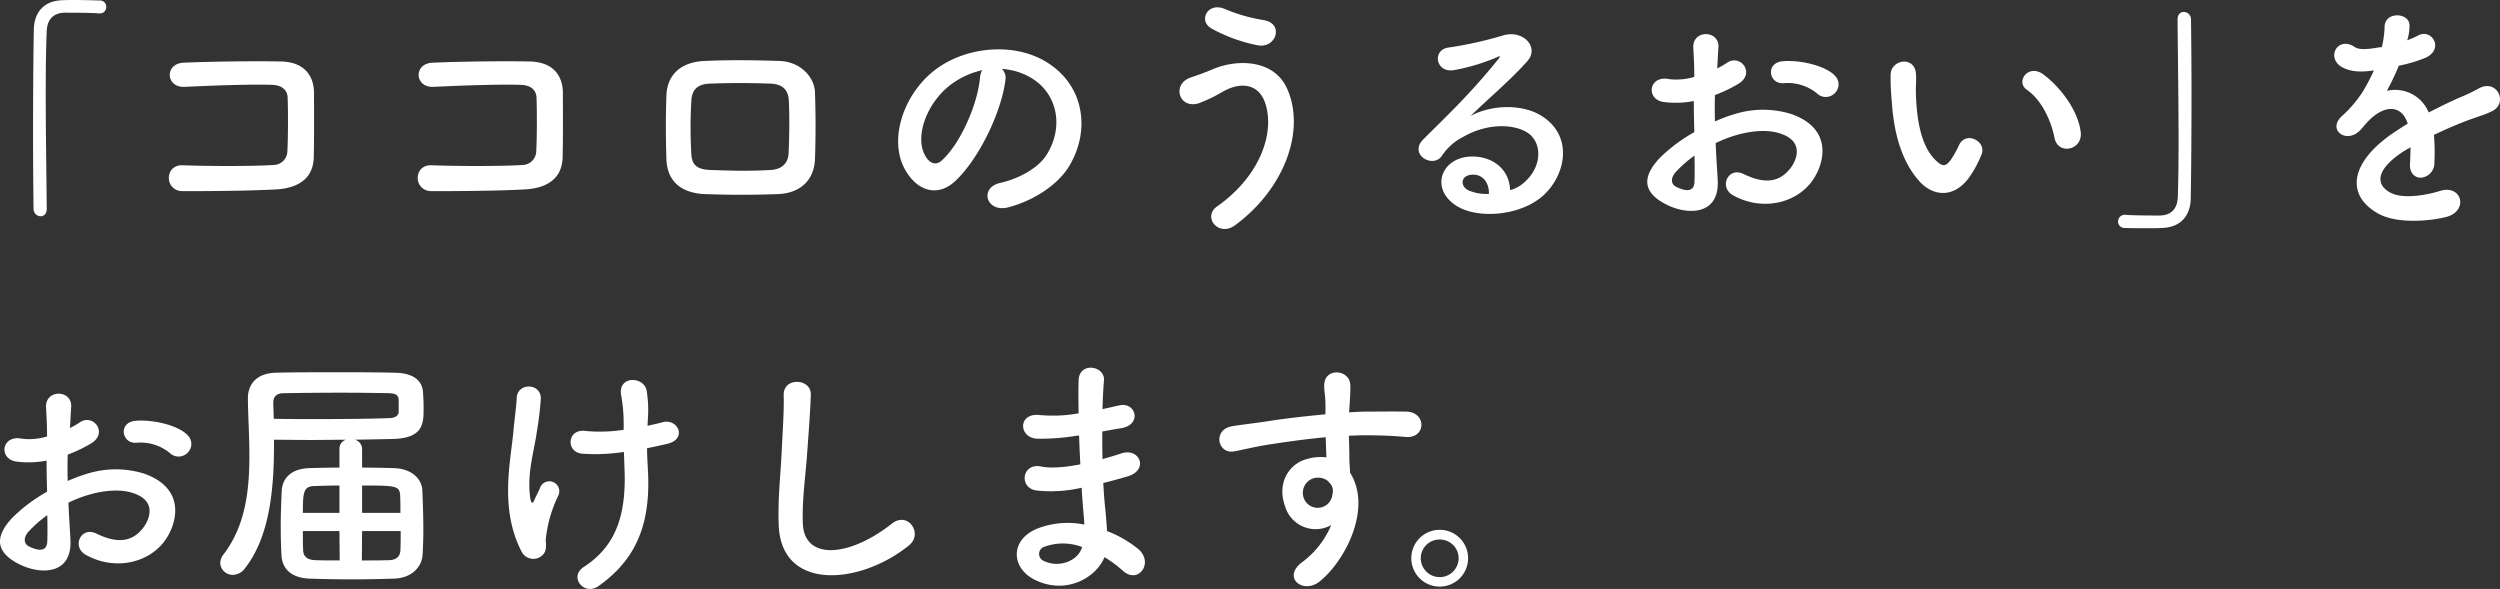
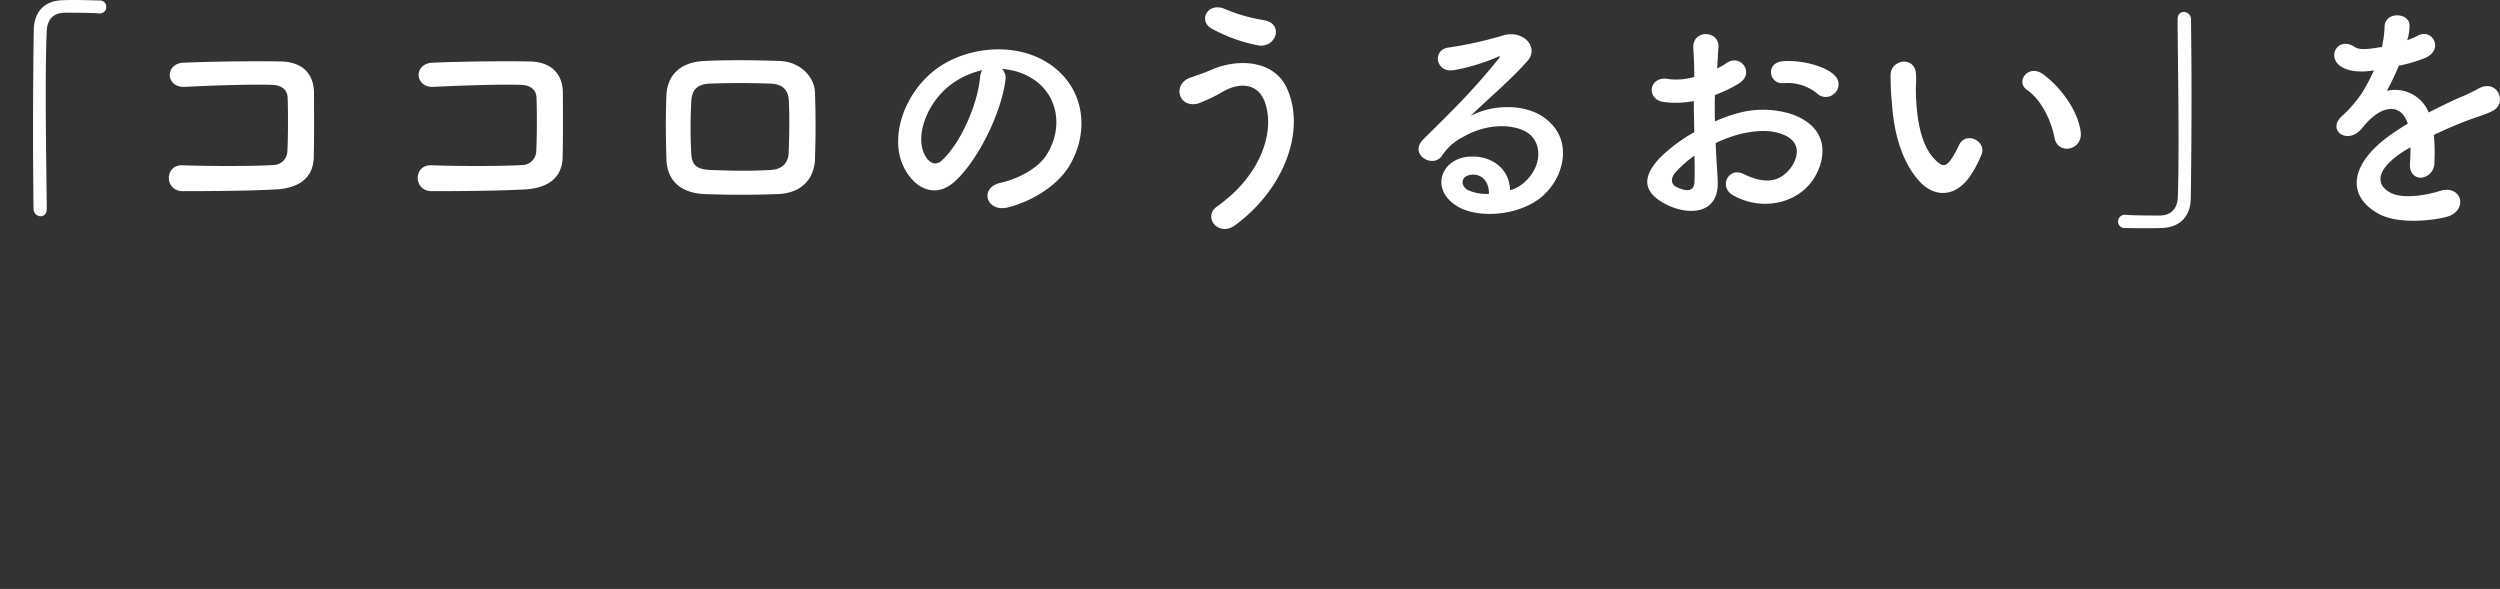
<svg xmlns="http://www.w3.org/2000/svg" width="528.387" height="124.475" viewBox="0 0 528.387 124.475">
  <rect x="0" y="0" width="528.387" height="124.475" fill="#333333" stroke="none" />
  <g id="グループ_9628" data-name="グループ 9628" transform="translate(-899.469 -759.25)">
-     <path id="パス_48164" data-name="パス 48164" d="M48.129-24.406a2.555,2.555,0,0,0-.053-3.735c-1.894-2-7.154-3.314-10.941-3s-2.946,5,.263,4.629a9.826,9.826,0,0,1,6.943,2.157A2.653,2.653,0,0,0,48.129-24.406Zm-25.2,10.573a26.731,26.731,0,0,1,5.523-2c3.682-.842,6.47-.684,8.521.105,4.576,1.683,3.1,5.418,1.841,7.1-2.525,3.366-5.891,3.314-9.994,1.315-3.209-1.578-5.26,2.735-2.262,4.471C32.665.631,40.029-1.052,43.448-6c2.683-3.892,4.1-10.993-4.576-13.992a20.183,20.183,0,0,0-11.677-.053,32.381,32.381,0,0,0-4.418,1.631c-.053-2-.053-3.945,0-5.576a30.406,30.406,0,0,0,4.944-2.367c3.682-2.209.473-6.365-2.367-4.471a15.807,15.807,0,0,1-2.1,1.21c.105-1.578.158-3.261.263-4.418.263-3.735-5.523-3.84-5.313.053.105,2,.21,3.682.21,6.154a13.131,13.131,0,0,1-5.313.473c-4.366-.894-5,4.366-1.1,4.839a19.723,19.723,0,0,0,6.312-.21c0,2.1.053,4.366.105,6.575a33.88,33.88,0,0,0-7.417,5.576C8.206-7.522,6.47-3.787,12.729-.736c4.313,2.1,11.046,2.209,10.625-5.313C23.249-8.311,23.039-11.046,22.934-13.834ZM18.463-11.2c.053,2.157.053,4.1,0,5.523-.053,2.051-1.578,2.209-3.84,1.1-1.21-.579-1.21-1.946-.105-3.156A25.822,25.822,0,0,1,18.463-11.2ZM85-25.143a2.05,2.05,0,0,0-1.525-2c2.946-.053,5.681-.105,8-.158,6.312-.158,6.522-3.1,6.522-6.259a39.044,39.044,0,0,0-.158-4c-.21-1.42-1.21-3.629-5.786-3.735-3.419-.105-8.1-.105-12.782-.105-4.629,0-9.258,0-12.571.105-3.892.105-5.839,2.314-5.839,5.418v.105c.053,4.05.316,8.048.316,11.993,0,7.627-.894,14.886-5.47,20.882A2.946,2.946,0,0,0,55.02-1.1,2.629,2.629,0,0,0,57.7,1.42,3.255,3.255,0,0,0,60.227.053c5.26-6.733,6.154-16.622,6.154-26.3v-.894c2.577,0,5.155.053,7.68.053,2.577,0,5.1-.053,7.522-.053a1.983,1.983,0,0,0-1.368,2v3.892c-2.209,0-4.366.053-6.365.105-4.261.158-5.733,2.525-5.839,4.839-.105,2.367-.21,5-.21,7.574,0,2.051.053,4.05.158,5.944.105,2.84,2,4.839,5.891,5,3,.105,5.891.158,8.837.158s5.944-.053,9.1-.158c3.577-.105,5.839-2.367,6-5.05.105-1.788.158-3.524.158-5.313,0-2.788-.105-5.576-.21-8.258-.105-2.472-2.209-4.576-5.944-4.734C89.63-21.2,87.316-21.25,85-21.25ZM66.223-34.926c0-1.42.789-2.051,2.262-2.051,3.156-.053,7.627-.105,12.1-.105,3.682,0,7.311.053,10.2.105,1.21.053,1.894.368,1.946,1.368v2.63c-.053.631-.579,1.21-1.841,1.262-3.945.158-9.626.21-15.622.21-2.946,0-6,0-8.942-.053ZM85-11.677v-5.786c7.259,0,7.943.053,8.048,2.209.053,1.21.053,2.367.053,3.577Zm8.153,3.84c0,1.315,0,2.63-.053,4-.053,1.525-1.052,2.157-2.525,2.157-1.788.053-3.682.053-5.628.053L85-7.837Zm-12.94-3.84H72.483c0-4.576.158-5.628,2.577-5.681,1.631-.053,3.366-.105,5.155-.105Zm.053,10.047c-1.788,0-3.577,0-5.1-.053-1.631-.053-2.577-.684-2.63-2.1s-.053-2.735-.053-4.05h7.732ZM145.386-31.35a25.445,25.445,0,0,0-.263-6.259c-.631-2.893-5.839-3.1-5.418.789a33.5,33.5,0,0,1,.579,6.207v1.368a32.023,32.023,0,0,1-7.943.263c-4.05-.631-4.366,4.471-.842,4.787a39.123,39.123,0,0,0,8.837-.368c.053,1.42.105,2.893.158,4.524.21,8.995-1.894,15.412-8.626,19.778-3.261,2.1.053,6.207,3.1,4.05C143.177-2,145.912-9.626,145.439-20.146c-.105-2.1-.21-3.682-.21-5.207,1.42-.263,2.788-.579,4.155-.894,4.471-.947,2.42-5.523-.947-4.576-.894.263-1.946.473-3.1.736ZM123.4-3.051c.736-.947.368-2.472.421-3.051a27.743,27.743,0,0,1,2.63-9.2,2.1,2.1,0,1,0-3.892-1.525c-.263.631-.842,1.683-1.1,2.314-.421,1.1-.736.736-.894-.158-.789-5.207.736-9.731,1.368-14.149a68.853,68.853,0,0,0,.842-7.048c0-3.314-4.944-3.366-5.1-.105-.105,2.262-.421,3.945-.684,6.943-.579,6.47-3,16.464,1.736,25.564A2.777,2.777,0,0,0,123.4-3.051Zm77.217-1.788c3-2.42-.21-7.259-3.629-4.576-9.152,7.206-18.515,7.732-18.831.053-.21-5.1.579-9.889.947-15.464.263-3.524.631-8.521.736-11.835.105-3.472-5.839-3.787-5.733.105.105,3.261-.263,8.416-.421,11.835-.263,5.576-.842,10.047-.631,15.57C173.527,5.05,190.359,3.524,200.616-4.839Zm35.926-23.2c.053,2.051.158,4.1.263,6.1-4.05.789-6.68.789-8.206.473-4.208-.894-4.839,4.524-1.1,5.05a28.6,28.6,0,0,0,9.573-.579c.105,1.631.21,3.1.316,4.366.105,1.21.21,2.314.263,3.419a17.774,17.774,0,0,0-10.047.894c-5.733,2.42-5.418,8.311-.421,10.783,6.47,3.209,12.887-.316,14.728-4.787a24.218,24.218,0,0,1,3.84,2.84c3.314,3.051,6.733-1.736,3.209-4.629a24.462,24.462,0,0,0-6.522-3.735c-.105-1.894-.263-3.787-.421-5.207-.158-1.525-.263-3.156-.368-4.944,1.525-.368,3.209-.842,5.05-1.368,4.681-1.315,2.683-6.154-1.21-4.892-1.42.473-2.735.842-4,1.21-.053-1.946-.053-3.892-.053-5.839,1.21-.21,2.525-.473,3.945-.684,4.576-.736,3.156-5.628-.316-4.839-1.262.263-2.472.579-3.577.789.053-2.1.158-4.208.316-6.1.21-3.051-5.26-4-5.365.053-.053,1.683-.053,4.155,0,6.943a30.254,30.254,0,0,1-8.153.368c-4.787-.579-4.576,4.892-.526,5a47.323,47.323,0,0,0,8.258-.631Zm.631,23.565c-.789,2.946-4.892,4.524-8.1,2.946a1.59,1.59,0,0,1,.158-3A11.454,11.454,0,0,1,237.173-4.471ZM289.826-9.1a18.675,18.675,0,0,1-6,7.732c-4.576,3.261,0,7,3.524,4.208,5.576-4.471,11.151-15.622,6.47-22.986-.053-1.157-.158-2.262-.158-3,0-1.525-.053-3.156-.105-4.839,1.368-.053,2.63-.105,3.84-.105,3.261.053,4.524.053,8.258.368,4.208.316,4.418-5.26,0-5.365-3.577-.053-5.418,0-8,0-1.157,0-2.525.053-4.05.158,0-.263.053-.526.053-.789.105-1.42.263-3.84.21-5.05-.21-3.314-5.523-3.682-5.523.158,0,1.683.316,1.894.263,5.155v.947c-4.629.421-9.363,1-11.993,1.42-2.209.368-5.628.736-7.732,1.1-4.155.684-3.1,5.944.421,5.313,1.578-.263,4.05-.947,7.837-1.525,2.735-.421,7.1-1.052,11.519-1.473.053,1.525.105,3.1.158,4.261a10.422,10.422,0,0,0-4.524.473c-3.209,1-6.049,4.787-4.208,9.889A6.72,6.72,0,0,0,289.826-9.1Zm-.053-8.574a2.377,2.377,0,0,1,.316,2,3.127,3.127,0,0,1-6.049.894,3.225,3.225,0,0,1,1.525-4,3.428,3.428,0,0,1,3.366.21A6.773,6.773,0,0,1,289.773-17.674ZM318.756-2.1a5.994,5.994,0,0,0-6-6,5.994,5.994,0,0,0-6,6,5.994,5.994,0,0,0,6,6A5.994,5.994,0,0,0,318.756-2.1Zm-2,0a4,4,0,0,1-4,4,4,4,0,0,1-4-4,3.951,3.951,0,0,1,4-3.945A3.951,3.951,0,0,1,316.757-2.1Z" transform="translate(891 879.329)" fill="#fff" />
    <path id="パス_48165" data-name="パス 48165" d="M37.346,0c-.053-6.733-.21-15.938-.21-24.143,0-5.155.053-9.889.21-13.36.105-2.683,1.631-3.84,3.735-3.892,5.47,0,6.943.105,7.259.158h.21a1.324,1.324,0,0,0,1.368-1.368,1.309,1.309,0,0,0-1.42-1.368c-1.894-.053-3.524-.105-5.365-.105-.842,0-1.683,0-2.577.053-3.892.158-5.891,2.63-5.944,6.259-.105,6.259-.158,14.36-.158,22.2,0,5.681.053,11.151.105,15.675a1.549,1.549,0,0,0,1.473,1.525c.684,0,1.315-.473,1.315-1.578Zm56.44-10.888c.105-4.681.053-10.257.053-13.466,0-3.524-1.841-6.628-7.048-6.733-5.26-.105-14.728,0-20.514.263-4.05.158-3.84,5.313.263,5.1,5.47-.263,13.781-.579,18.41-.421,2,.053,3.261,1,3.314,2.735.105,2.735.105,8.1-.053,11.256A2.991,2.991,0,0,1,85.159-9.2c-3.892.263-13.466.263-19.094.053-3.892-.158-3.892,5.47.053,5.47,5.418,0,14.1-.053,19.672-.368C89.788-4.261,93.681-5.839,93.786-10.888Zm52.6,0c.105-4.681.053-10.257.053-13.466,0-3.524-1.841-6.628-7.048-6.733-5.26-.105-14.728,0-20.514.263-4.05.158-3.84,5.313.263,5.1,5.47-.263,13.781-.579,18.41-.421,2,.053,3.261,1,3.314,2.735.105,2.735.105,8.1-.053,11.256A2.991,2.991,0,0,1,137.759-9.2c-3.892.263-13.466.263-19.094.053-3.892-.158-3.892,5.47.053,5.47,5.418,0,14.1-.053,19.672-.368C142.388-4.261,146.281-5.839,146.386-10.888Zm53.336.368c.158-4.524.158-9.205,0-13.992-.105-3.314-3.1-6.522-7.469-6.68-5.1-.158-9.994-.263-15.885,0-5.523.263-7.89,3.366-8.048,7.259-.158,4.524-.158,8.311,0,13.518.158,4.418,2.84,7.154,8.206,7.364,5.1.158,8.732.21,15.254,0C196.724-3.209,199.564-6.1,199.722-10.52Zm-5.576-1.157c-.105,2.209-1.578,3.419-3.787,3.524-4.787.263-7.943.158-12.729,0-2.893-.105-3.945-1.1-4.05-3.419a97.641,97.641,0,0,1,0-11.1c.105-2.157,1-3.629,3.945-3.735,4.1-.158,8.258-.158,12.782,0,2.683.105,3.787,1.42,3.892,3.682C194.357-19.2,194.3-15.149,194.147-11.677Zm45.078-17.831a13.643,13.643,0,0,1,6.522,2.1c5.207,3.314,6.628,10.2,2.893,16.1-1.736,2.735-5.786,5-9.784,5.891-4.524,1.052-2.893,6.365,1.736,5.155,5.207-1.368,10.362-4.629,12.834-8.679,4.576-7.522,3.261-17.2-4.892-22.092-6.628-4-16.253-3.261-22.723,1.21-7.048,4.892-10.573,14.675-7.259,21.2,2.314,4.524,6.733,6.575,10.783,2.84,5.05-4.681,9.784-14.623,10.625-21.3A2.631,2.631,0,0,0,239.225-29.509Zm-4.155.263a3.72,3.72,0,0,0-.473,1.631c-.526,5.681-4.208,14.044-8.153,17.516-1.315,1.157-2.683.368-3.472-1.157-2.209-4.05.421-11.046,5.313-14.833A17.429,17.429,0,0,1,235.069-29.246Zm58.228-5.26c3.892.736,5.628-4.576,1.315-5.313a35.362,35.362,0,0,1-8.153-2.314c-3.682-1.683-5.891,2.42-2.893,4.1A33.507,33.507,0,0,0,293.3-34.506Zm-4.787,38.03c10.52-7.732,14.991-20.2,10.941-28.983-2.788-6.049-10.52-6.259-15.885-3.892-1.473.631-3.156,1.21-4.524,1.683-3.84,1.368-2.525,6.522,1.631,5.47a32.246,32.246,0,0,0,5.1-2.42c3.629-2.157,7.574-1.946,9.047,2.157,2.157,6.1-.736,15.412-10.152,22.039C281.568,1.788,285.039,6.1,288.511,3.524Zm58.123-7.417c-.158-4.734-4.1-7.259-8.311-7.1-6.207.21-8.679,6.733-3.1,10.362,4,2.63,12.2,2.42,17.411-1.315,5.523-4,8-13.255.421-17.779-3.892-2.314-10.152-2.314-14.781.158,1.894-1.841,4-3.735,6.1-5.681s4.208-4,5.891-5.891c2.63-2.946-.842-6.68-5.05-5.47a81.332,81.332,0,0,1-11.572,2.577c-3.577.421-2.788,5.628,1.368,4.734a42.138,42.138,0,0,0,8.837-2.683c.421-.21.947-.421.368.316-5.839,7.206-10.1,11.256-15.885,16.99-3.261,3.209,2,6.312,3.892,3.524A11.564,11.564,0,0,1,336.64-15.1c5.313-3.1,10.993-2.735,13.729-.894,3,2,3.156,7-.684,10.415A7.088,7.088,0,0,1,346.634-3.892Zm-4.471.789a9.464,9.464,0,0,1-4.418-.789c-1.683-.894-1.578-3.051.736-3.261S342.216-5.523,342.163-3.1Zm73.114-21.3a2.555,2.555,0,0,0-.053-3.735c-1.894-2-7.154-3.314-10.941-3s-2.946,5,.263,4.629a9.826,9.826,0,0,1,6.943,2.157A2.653,2.653,0,0,0,415.277-24.406Zm-25.2,10.573a26.731,26.731,0,0,1,5.523-2c3.682-.842,6.47-.684,8.521.105,4.576,1.683,3.1,5.418,1.841,7.1-2.525,3.366-5.891,3.314-9.994,1.315-3.209-1.578-5.26,2.735-2.262,4.471C399.813.631,407.177-1.052,410.6-6c2.683-3.892,4.1-10.993-4.576-13.992a20.183,20.183,0,0,0-11.677-.053,32.38,32.38,0,0,0-4.418,1.631c-.053-2-.053-3.945,0-5.576a30.405,30.405,0,0,0,4.944-2.367c3.682-2.209.473-6.365-2.367-4.471a15.808,15.808,0,0,1-2.1,1.21c.105-1.578.158-3.261.263-4.418.263-3.735-5.523-3.84-5.313.053.105,2,.21,3.682.21,6.154a13.131,13.131,0,0,1-5.313.473c-4.366-.894-5,4.366-1.1,4.839a19.723,19.723,0,0,0,6.312-.21c0,2.1.053,4.366.105,6.575a33.879,33.879,0,0,0-7.417,5.576c-2.788,3.051-4.524,6.785,1.736,9.836,4.313,2.1,11.046,2.209,10.625-5.313C390.4-8.311,390.187-11.046,390.082-13.834Zm-4.471,2.63c.053,2.157.053,4.1,0,5.523-.053,2.051-1.578,2.209-3.84,1.1-1.21-.579-1.21-1.946-.105-3.156A25.821,25.821,0,0,1,385.611-11.2Zm81.635-4.944c-.526-4.471-4.155-9.415-7.89-12.2-3.156-2.367-6,1.525-3.472,3.261,2.84,1.946,5,6,5.839,10.2C462.459-11.256,467.667-12.308,467.246-16.148ZM444.26-7.469a24.065,24.065,0,0,0,2.051-4.05c1-2.735-3.366-4.944-4.787-1.894a20.682,20.682,0,0,1-1.736,3.1c-1.157,1.578-1.841,1.42-3.209.105-2.946-2.84-3.945-8.048-4.155-13.571-.105-2.42.105-2.525,0-4.576-.158-3.945-5.26-3.261-5.365.053a52.4,52.4,0,0,0,.263,5.839c.421,6.628,2.157,12.729,5.944,16.832C436.212-2.472,440.893-2,444.26-7.469Zm43.448-32.454c.053,7.1.21,16.99.21,25.564,0,4.576-.053,8.784-.158,11.94-.105,2.683-1.631,3.84-3.735,3.892-5.47,0-6.943-.105-7.259-.158h-.21a1.412,1.412,0,0,0-1.42,1.42,1.338,1.338,0,0,0,1.42,1.368c1.578.053,3,.053,4.471.053,1.1,0,2.209,0,3.472-.053,3.892-.158,5.944-2.63,6-6.259.105-6.259.158-14.36.158-22.2,0-5.681-.053-11.151-.105-15.675a1.558,1.558,0,0,0-1.525-1.525c-.684,0-1.315.473-1.315,1.578Zm48.6,4.155a9.946,9.946,0,0,0,.421-3.051c-.105-2.577-5.05-2.893-5.26.263a21.944,21.944,0,0,1-.579,4.418c-.263.053-.579.053-.789.105-1.841.316-3.945.579-4.944-.105-3.682-2.472-6.259,2.472-2.472,4.366,1.683.842,3.682,1,6.522.579a43.855,43.855,0,0,1-2.472,4.681,26.254,26.254,0,0,1-4.261,4.944c-3.156,2.84.684,5.839,3.577,3.261a11.522,11.522,0,0,0,1.21-1.368l.21-.21c3.419-3.945,7.469-4.471,8.889-.053-1,.579-1.841,1.157-2.577,1.631C524.264-10.047,523-2.946,530.1,1.052c4.1,2.314,11.256,1.525,14.36.736C549.3.526,547.829-5.155,543.2-3.735c-2.472.789-7.627,1.841-10.415.421-2.946-1.473-3.735-4.629,2.788-8.837.421-.263.894-.526,1.368-.789,0,1.1-.053,2.314-.105,3.419-.158,2.051,1.052,3.051,2.367,3a3.11,3.11,0,0,0,2.788-3.261,42.027,42.027,0,0,0-.105-5.786c2.1-1,4.471-2.051,6.68-2.893,2.788-1.052,4-1.315,5.681-2.157,3.366-1.683,1-6.943-2.946-4.734a40.393,40.393,0,0,1-4.1,1.946c-2.051.894-4.261,2-6.417,3.1a7.666,7.666,0,0,0-8.837-4.576,53.668,53.668,0,0,0,2.525-5.313,29.581,29.581,0,0,0,5.786-1.736c3.892-1.946,1.052-6.312-1.841-4.576a18.5,18.5,0,0,1-2.209.947Z" transform="translate(872 803.329)" fill="#fff" />
  </g>
</svg>